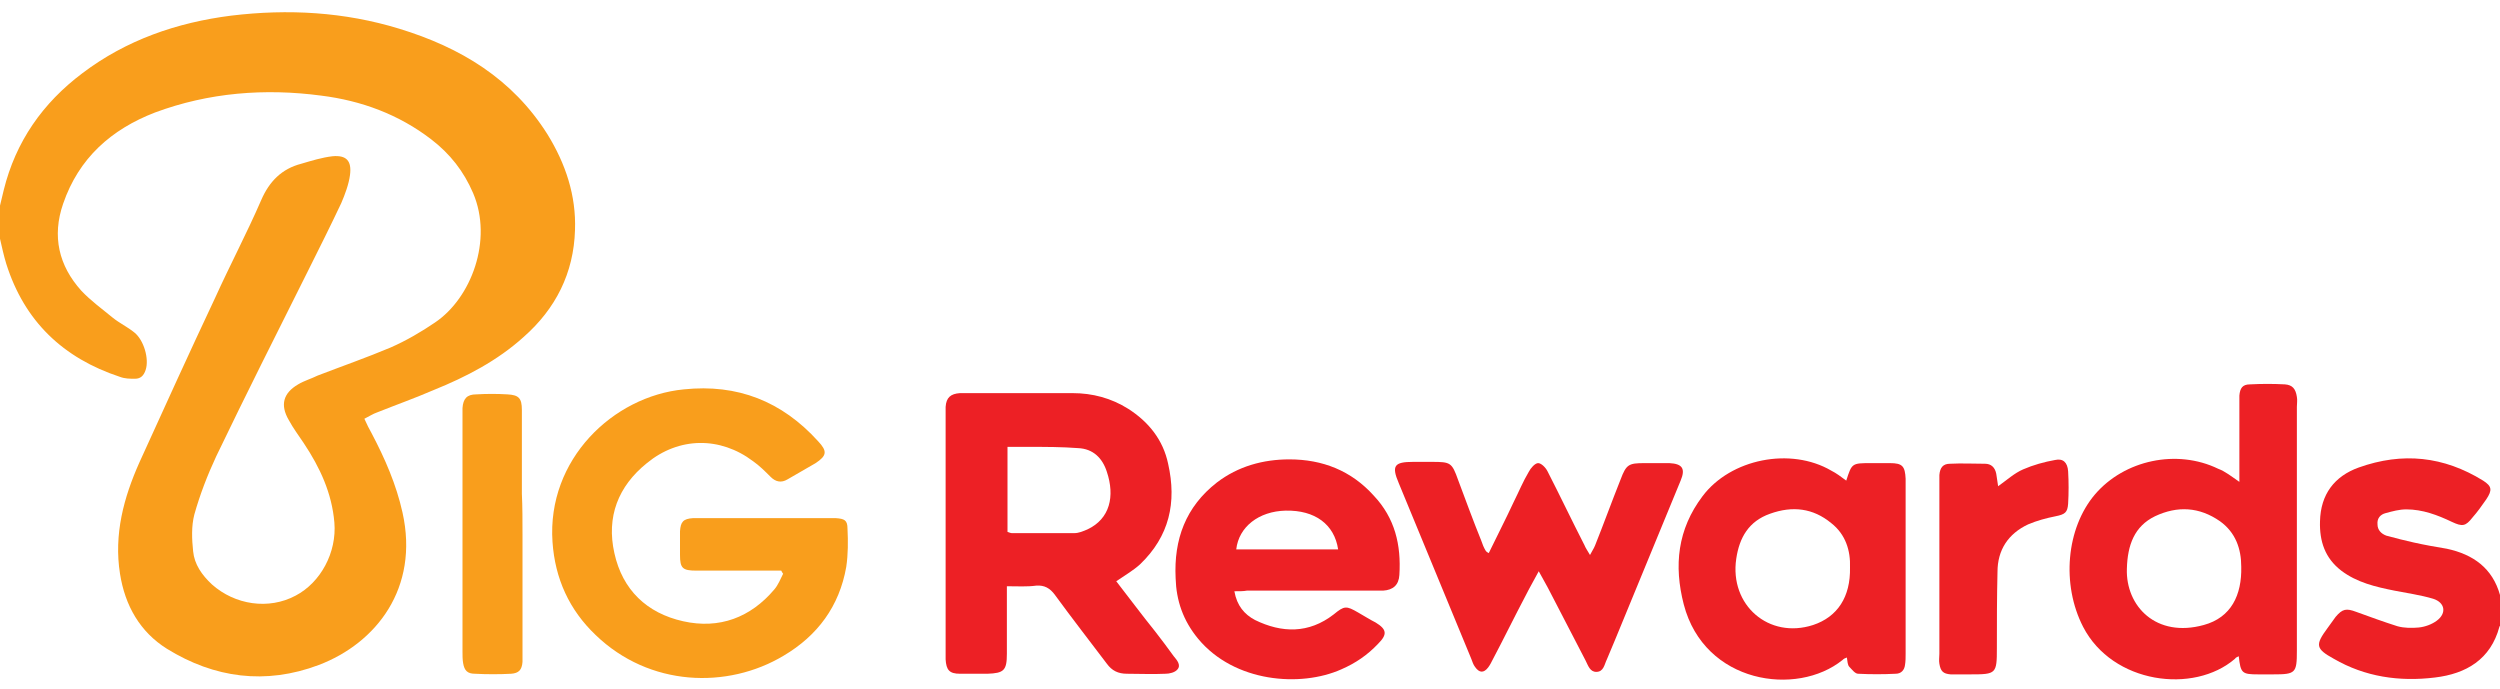
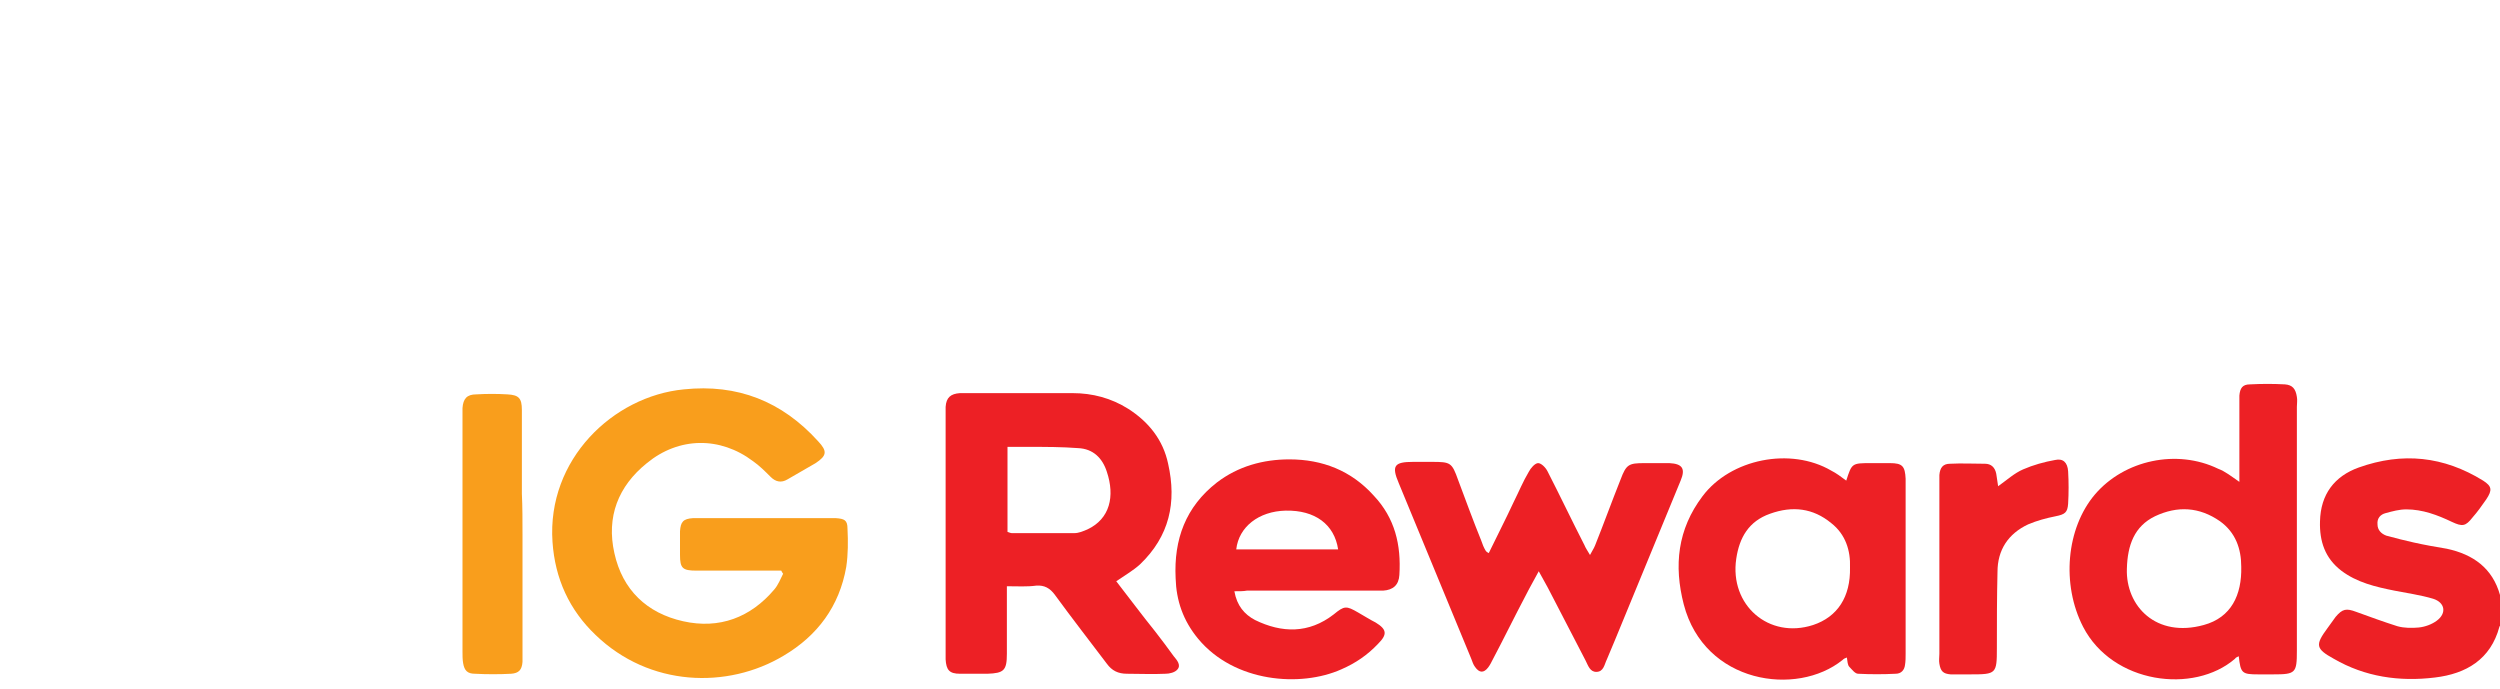
<svg xmlns="http://www.w3.org/2000/svg" version="1.1" id="Layer_1" x="0px" y="0px" viewBox="0 0 400 110.2" style="enable-background:new 0 0 400 110.2;" xml:space="preserve">
  <style type="text/css">
	.st0{fill:#F99E1C;}
	.st1{fill:#ED2025;}
</style>
  <g>
-     <path class="st0" d="M0,32.9c0.2-0.8,0.4-1.6,0.6-2.5c1.9-7.7,6.2-13.9,12.6-18.7c7-5.3,15.1-8.1,23.8-9.2   c9.1-1.1,18.1-0.6,26.9,2.1c9.8,3,18.1,8,23.7,16.9c2.9,4.7,4.6,9.8,4.4,15.3c-0.2,6.9-3.1,12.6-8.2,17.1   c-4.2,3.8-9.2,6.4-14.4,8.5c-3,1.3-6.1,2.4-9.1,3.6c-0.6,0.2-1.2,0.6-2,1c0.4,0.9,0.8,1.7,1.2,2.4c2.1,4,3.9,8.1,4.9,12.6   c2.7,12.1-4.2,20.9-13.4,24.4c-8.5,3.2-16.7,2.1-24.3-2.6c-4.3-2.7-6.7-6.9-7.5-12c-1-6.3,0.6-12.2,3.1-17.8   c4-8.8,8-17.6,12.1-26.3c2.4-5.3,5.1-10.4,7.4-15.7c1.3-3,3.3-5,6.4-5.8c1.7-0.5,3.3-1,5-1.2c2.2-0.2,3.1,0.7,2.8,3   c-0.2,1.5-0.8,3.1-1.4,4.5c-1.7,3.6-3.5,7.2-5.3,10.8C44.4,53.1,39.4,63,34.6,73c-1.4,3-2.6,6.1-3.5,9.3c-0.5,1.9-0.4,4-0.2,5.9   c0.2,2.1,1.4,3.8,3,5.3c3.7,3.3,9.1,4.1,13.4,1.8c4-2.1,6.6-6.9,6.2-11.7c-0.4-4.7-2.3-8.8-4.9-12.7c-0.8-1.2-1.7-2.4-2.4-3.7   c-1.4-2.4-0.9-4.3,1.5-5.7c1-0.6,2.1-0.9,3.1-1.4c3.9-1.5,7.9-2.9,11.7-4.5c2.5-1.1,4.9-2.5,7.1-4c5.8-3.9,9.3-13.2,6.1-20.7   c-1.5-3.5-3.7-6.3-6.7-8.6c-5.2-4-11.2-6.2-17.6-7c-9-1.2-18-0.5-26.6,2.7c-7,2.7-12.2,7.3-14.7,14.6c-1.8,5.2-0.7,9.9,2.9,13.9   c1.5,1.6,3.3,2.9,5,4.3c1.1,0.9,2.4,1.5,3.5,2.4c1.5,1.2,2.4,4.2,1.8,6c-0.3,0.9-0.8,1.4-1.7,1.4c-0.8,0-1.6,0-2.4-0.3   c-9.1-3-15.3-8.9-18.2-18.1c-0.4-1.3-0.7-2.7-1-4C0,36.4,0,34.7,0,32.9z" />
    <path class="st1" d="M400,100.1c0,0.1-0.1,0.1-0.1,0.2c-1.4,5.2-5.3,7.5-10.3,8.1c-5.7,0.7-11.2-0.1-16.2-3c-2.9-1.6-3-2.2-1-4.9   c0.4-0.6,0.9-1.2,1.3-1.8c1.1-1.3,1.7-1.4,3.3-0.8c2.2,0.8,4.4,1.6,6.6,2.3c1.1,0.3,2.3,0.3,3.4,0.2c1-0.1,2.1-0.5,2.9-1.1   c1.6-1.2,1.3-2.9-0.6-3.5c-2-0.6-4.2-0.9-6.2-1.3c-3-0.6-6-1.3-8.5-3.2c-2.6-2-3.5-4.7-3.4-7.9c0.1-4.3,2.3-7.2,6.2-8.6   c7-2.5,13.6-1.8,19.9,2.1c1.4,0.9,1.5,1.5,0.5,3c-0.7,1-1.4,2-2.2,2.9c-1.1,1.4-1.6,1.5-3.3,0.7c-2.3-1.1-4.7-2-7.3-2   c-1.1,0-2.2,0.3-3.3,0.6c-0.8,0.2-1.4,0.8-1.3,1.8c0,0.9,0.6,1.5,1.4,1.8c1.5,0.4,3,0.8,4.4,1.1c1.8,0.4,3.5,0.7,5.3,1   c4.2,0.9,7.3,3.1,8.5,7.4C400,96.9,400,98.5,400,100.1z" />
    <path class="st0" d="M125,91.3c-0.7,0-1.4,0-2.2,0c-3.8,0-7.6,0-11.4,0c-2.2,0-2.6-0.4-2.6-2.5c0-1.3,0-2.5,0-3.8   c0.1-1.5,0.5-2,2.1-2.1c0.6,0,1.2,0,1.8,0c6.5,0,12.9,0,19.4,0c0.5,0,1.1,0,1.6,0c1.4,0.1,1.9,0.3,1.9,1.7c0.1,2,0.1,4.1-0.2,6.1   c-1.1,6.3-4.6,11-10,14.2c-9,5.4-21.5,5-30.1-3.3c-4.2-4-6.5-9-6.9-14.9c-0.9-13.2,9.7-23.3,21-24.4c8.6-0.9,15.7,1.9,21.5,8.3   c1.5,1.6,1.4,2.3-0.4,3.5c-1.5,0.9-3,1.7-4.5,2.6c-1,0.6-1.9,0.4-2.7-0.4c-0.9-0.9-1.8-1.8-2.8-2.5c-5.3-4-11.9-3.9-17,0.3   c-4.6,3.7-6.5,8.6-5.2,14.4c1.3,5.9,5.2,9.6,11,10.9c5.8,1.3,10.8-0.6,14.6-5.1c0.6-0.7,1-1.7,1.4-2.5   C125.2,91.7,125.1,91.5,125,91.3z" />
    <path class="st1" d="M161.1,93.8c0,0.9,0,1.6,0,2.2c0,2.9,0,5.7,0,8.6c0,2.7-0.5,3.1-3.1,3.2c-1.5,0-2.9,0-4.4,0   c-1.7,0-2.2-0.6-2.3-2.3c0-0.5,0-0.9,0-1.4c0-12.5,0-25.1,0-37.6c0-0.5,0-0.9,0-1.4c0.1-1.5,0.8-2.1,2.3-2.2c0.2,0,0.4,0,0.6,0   c5.8,0,11.6,0,17.4,0c3.2,0,6.2,0.8,8.9,2.5c3.3,2.1,5.6,5,6.4,8.8c1.4,6.2,0.2,11.6-4.5,16.1c-1.1,1-2.5,1.8-3.8,2.7   c2.1,2.7,4.1,5.4,6.2,8c1,1.3,2,2.6,3,4c0.5,0.6,1.2,1.4,0.6,2.1c-0.4,0.5-1.3,0.7-1.9,0.7c-2.1,0.1-4.1,0-6.2,0   c-1.4,0-2.4-0.5-3.2-1.6c-2.8-3.7-5.6-7.3-8.3-11c-0.8-1.1-1.7-1.6-3-1.5C164.3,93.9,162.9,93.8,161.1,93.8z M161.2,85.1   c0.3,0.1,0.5,0.2,0.7,0.2c3.3,0,6.7,0,10,0c0.7,0,1.4-0.3,2.1-0.6c3.6-1.7,4.4-5.3,3.1-9.2c-0.7-2.2-2.2-3.7-4.6-3.8   c-2.6-0.2-5.2-0.2-7.8-0.2c-1.1,0-2.2,0-3.5,0C161.2,76.1,161.2,80.5,161.2,85.1z" />
    <path class="st1" d="M358.3,77.1c0-4.1,0-8.1,0-12c0-0.6,0-1.2,0-1.8c0.1-1.2,0.5-1.8,1.7-1.8c1.9-0.1,3.7-0.1,5.6,0   c1.2,0.1,1.7,0.7,1.9,2c0.1,0.5,0,1.1,0,1.6c0,13,0,26,0,39c0,3.6-0.2,3.8-3.8,3.8c-0.8,0-1.6,0-2.4,0c-2.6,0-2.8-0.2-3.1-2.9   c-0.2,0.1-0.5,0.2-0.6,0.4c-6.6,5.7-19.6,4-24.3-5.1c-3.5-6.8-2.7-15.8,1.9-21.2c4.7-5.5,13.1-7.3,19.7-4.1   C356,75.4,357,76.2,358.3,77.1z M340.3,91c-0.2,6,4.7,11.1,12.3,9c4.4-1.2,6.1-4.8,6-9.3c0-2.9-0.9-5.5-3.4-7.3   c-3.3-2.3-6.8-2.5-10.4-0.8C341.5,84.2,340.4,87.2,340.3,91z" />
    <path class="st1" d="M295.4,76.9c0.9-2.8,0.9-2.8,4-2.8c1,0,2,0,3,0c2,0,2.4,0.5,2.5,2.5c0,2.1,0,4.1,0,6.2c0,7.3,0,14.5,0,21.8   c0,0.6,0,1.2-0.1,1.8c-0.1,0.8-0.6,1.4-1.5,1.4c-2,0.1-4,0.1-6,0c-0.5,0-1-0.7-1.4-1.1c-0.3-0.3-0.3-0.9-0.4-1.5   c-0.3,0.1-0.5,0.2-0.7,0.4c-7.3,5.9-22.1,3.8-25.4-8.9c-1.6-6.2-1-12,3-17.3c4.5-6,14.1-7.9,20.6-4.1   C293.8,75.7,294.6,76.3,295.4,76.9z M296,90.8c0.1-2.7-0.7-5.3-3-7.1c-2.9-2.4-6.2-2.8-9.8-1.5c-3.4,1.2-4.9,3.8-5.4,7.2   c-1.1,7.4,5.2,12.9,12.3,10.6C294,98.7,296.1,95.5,296,90.8z" />
    <path class="st1" d="M197.5,94.6c0.4,2.3,1.6,3.7,3.3,4.6c4.3,2.1,8.6,2.2,12.6-0.9c1.7-1.4,2-1.4,3.9-0.3c0.9,0.5,1.8,1.1,2.8,1.6   c1.8,1.1,1.9,1.9,0.4,3.4c-1.7,1.8-3.6,3.1-5.9,4.1c-6.5,2.9-17.1,2.1-22.9-4.9c-2.4-2.9-3.5-6.1-3.6-9.7   c-0.3-6.2,1.6-11.4,6.6-15.3c3.4-2.6,7.4-3.7,11.6-3.7c5.3,0,9.9,1.8,13.5,5.8c3.4,3.6,4.4,7.9,4.1,12.7c-0.1,1.6-1,2.4-2.6,2.5   c-0.5,0-1.1,0-1.6,0c-6.7,0-13.5,0-20.2,0C199,94.6,198.3,94.6,197.5,94.6z M214.1,87.9c-0.6-4-3.7-6.3-8.4-6.2   c-4.3,0.1-7.5,2.6-7.9,6.2C203.3,87.9,208.7,87.9,214.1,87.9z" />
    <path class="st1" d="M238.2,88.5c1.3-2.7,2.7-5.4,4-8.2c0.8-1.6,1.5-3.3,2.4-4.8c0.3-0.6,1-1.4,1.5-1.4c0.5,0,1.2,0.7,1.5,1.3   c2,3.9,3.9,7.9,5.9,11.8c0.2,0.5,0.5,0.9,0.9,1.6c0.3-0.6,0.6-1,0.8-1.5c1.4-3.5,2.7-7.1,4.1-10.6c0.9-2.4,1.3-2.6,3.8-2.6   c1.3,0,2.7,0,4,0c2.1,0.1,2.6,0.9,1.8,2.8c-3.5,8.5-7,17-10.5,25.5c-0.4,1-0.9,2.1-1.3,3.1c-0.4,0.8-0.5,2-1.7,2   c-1,0-1.3-1-1.7-1.8c-1.9-3.7-3.8-7.3-5.7-11c-0.5-1-1.1-2-1.8-3.3c-0.8,1.5-1.5,2.7-2.1,3.9c-1.8,3.4-3.5,6.9-5.3,10.3   c-0.2,0.4-0.4,0.8-0.7,1.2c-0.7,0.9-1.4,0.9-2.1-0.1c-0.3-0.4-0.4-0.8-0.6-1.3c-3.9-9.4-7.7-18.7-11.6-28.1   c-1.2-2.8-0.7-3.4,2.3-3.4c1,0,2,0,3,0c3,0,3.2,0.1,4.2,2.9c1.2,3.2,2.4,6.5,3.7,9.7c0.2,0.6,0.4,1.1,0.7,1.6   C237.9,88.4,238.1,88.4,238.2,88.5z" />
    <path class="st0" d="M83.6,85.5c0,6.3,0,12.5,0,18.8c0,0.5,0,1.1,0,1.6c-0.1,1.3-0.6,1.8-1.8,1.9c-1.9,0.1-3.9,0.1-5.8,0   c-1.2,0-1.7-0.5-1.9-1.7c-0.1-0.6-0.1-1.2-0.1-1.8c0-12.6,0-25.2,0-37.8c0-0.4,0-0.8,0-1.2c0.1-1.5,0.7-2.2,2.2-2.2   c1.7-0.1,3.3-0.1,5,0c1.8,0.1,2.3,0.6,2.3,2.5c0,4.5,0,8.9,0,13.4C83.6,81.1,83.6,83.3,83.6,85.5z" />
    <path class="st1" d="M319.7,77.8c1.4-1,2.6-2.1,4-2.7c1.6-0.7,3.4-1.2,5.1-1.5c1.3-0.3,2,0.4,2.1,1.8c0.1,1.7,0.1,3.5,0,5.2   c-0.1,1.4-0.5,1.7-2,2c-1.5,0.3-3,0.7-4.4,1.3c-3.2,1.5-4.9,4.1-4.9,7.6c-0.1,4.1-0.1,8.1-0.1,12.2c0,4.1-0.1,4.2-4.2,4.2   c-1.1,0-2.1,0-3.2,0c-1.2-0.1-1.6-0.5-1.8-1.7c-0.1-0.5,0-1.1,0-1.6c0-9.1,0-18.1,0-27.2c0-0.5,0-0.9,0-1.4   c0.1-1.2,0.6-1.8,1.7-1.8c1.9-0.1,3.7,0,5.6,0c1,0,1.6,0.6,1.8,1.6C319.5,76.4,319.6,77.1,319.7,77.8z" />
  </g>
</svg>